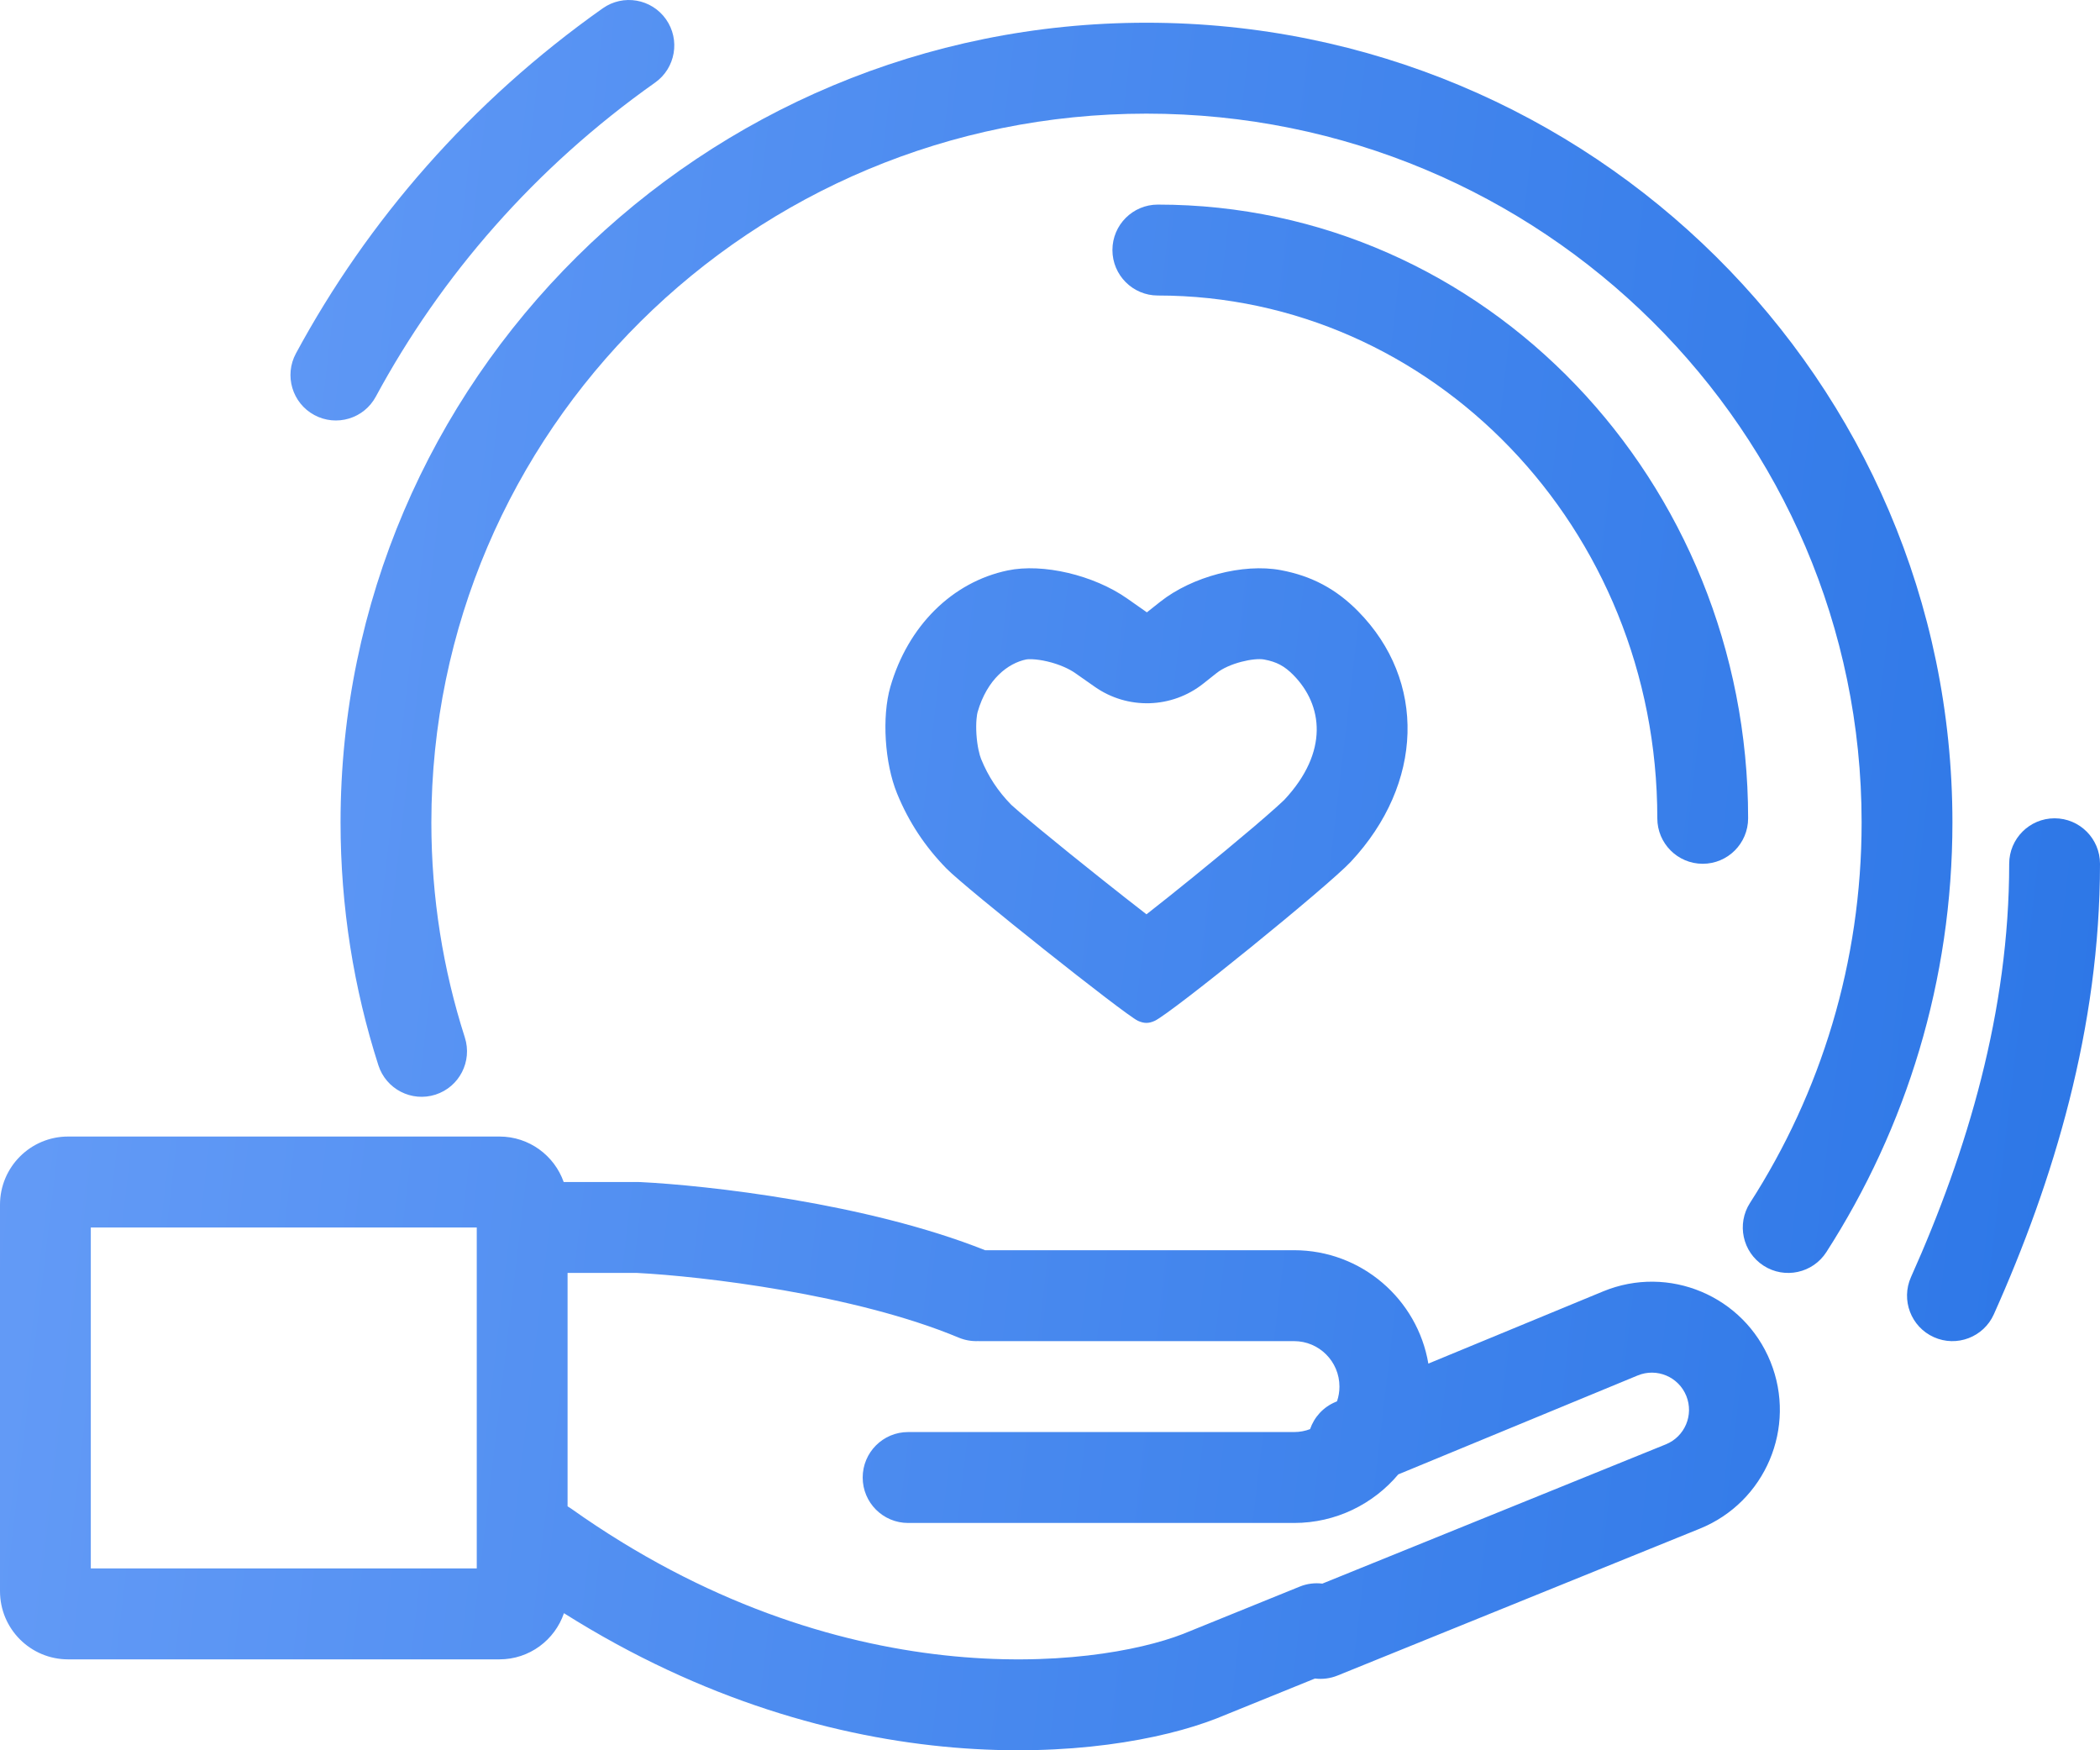
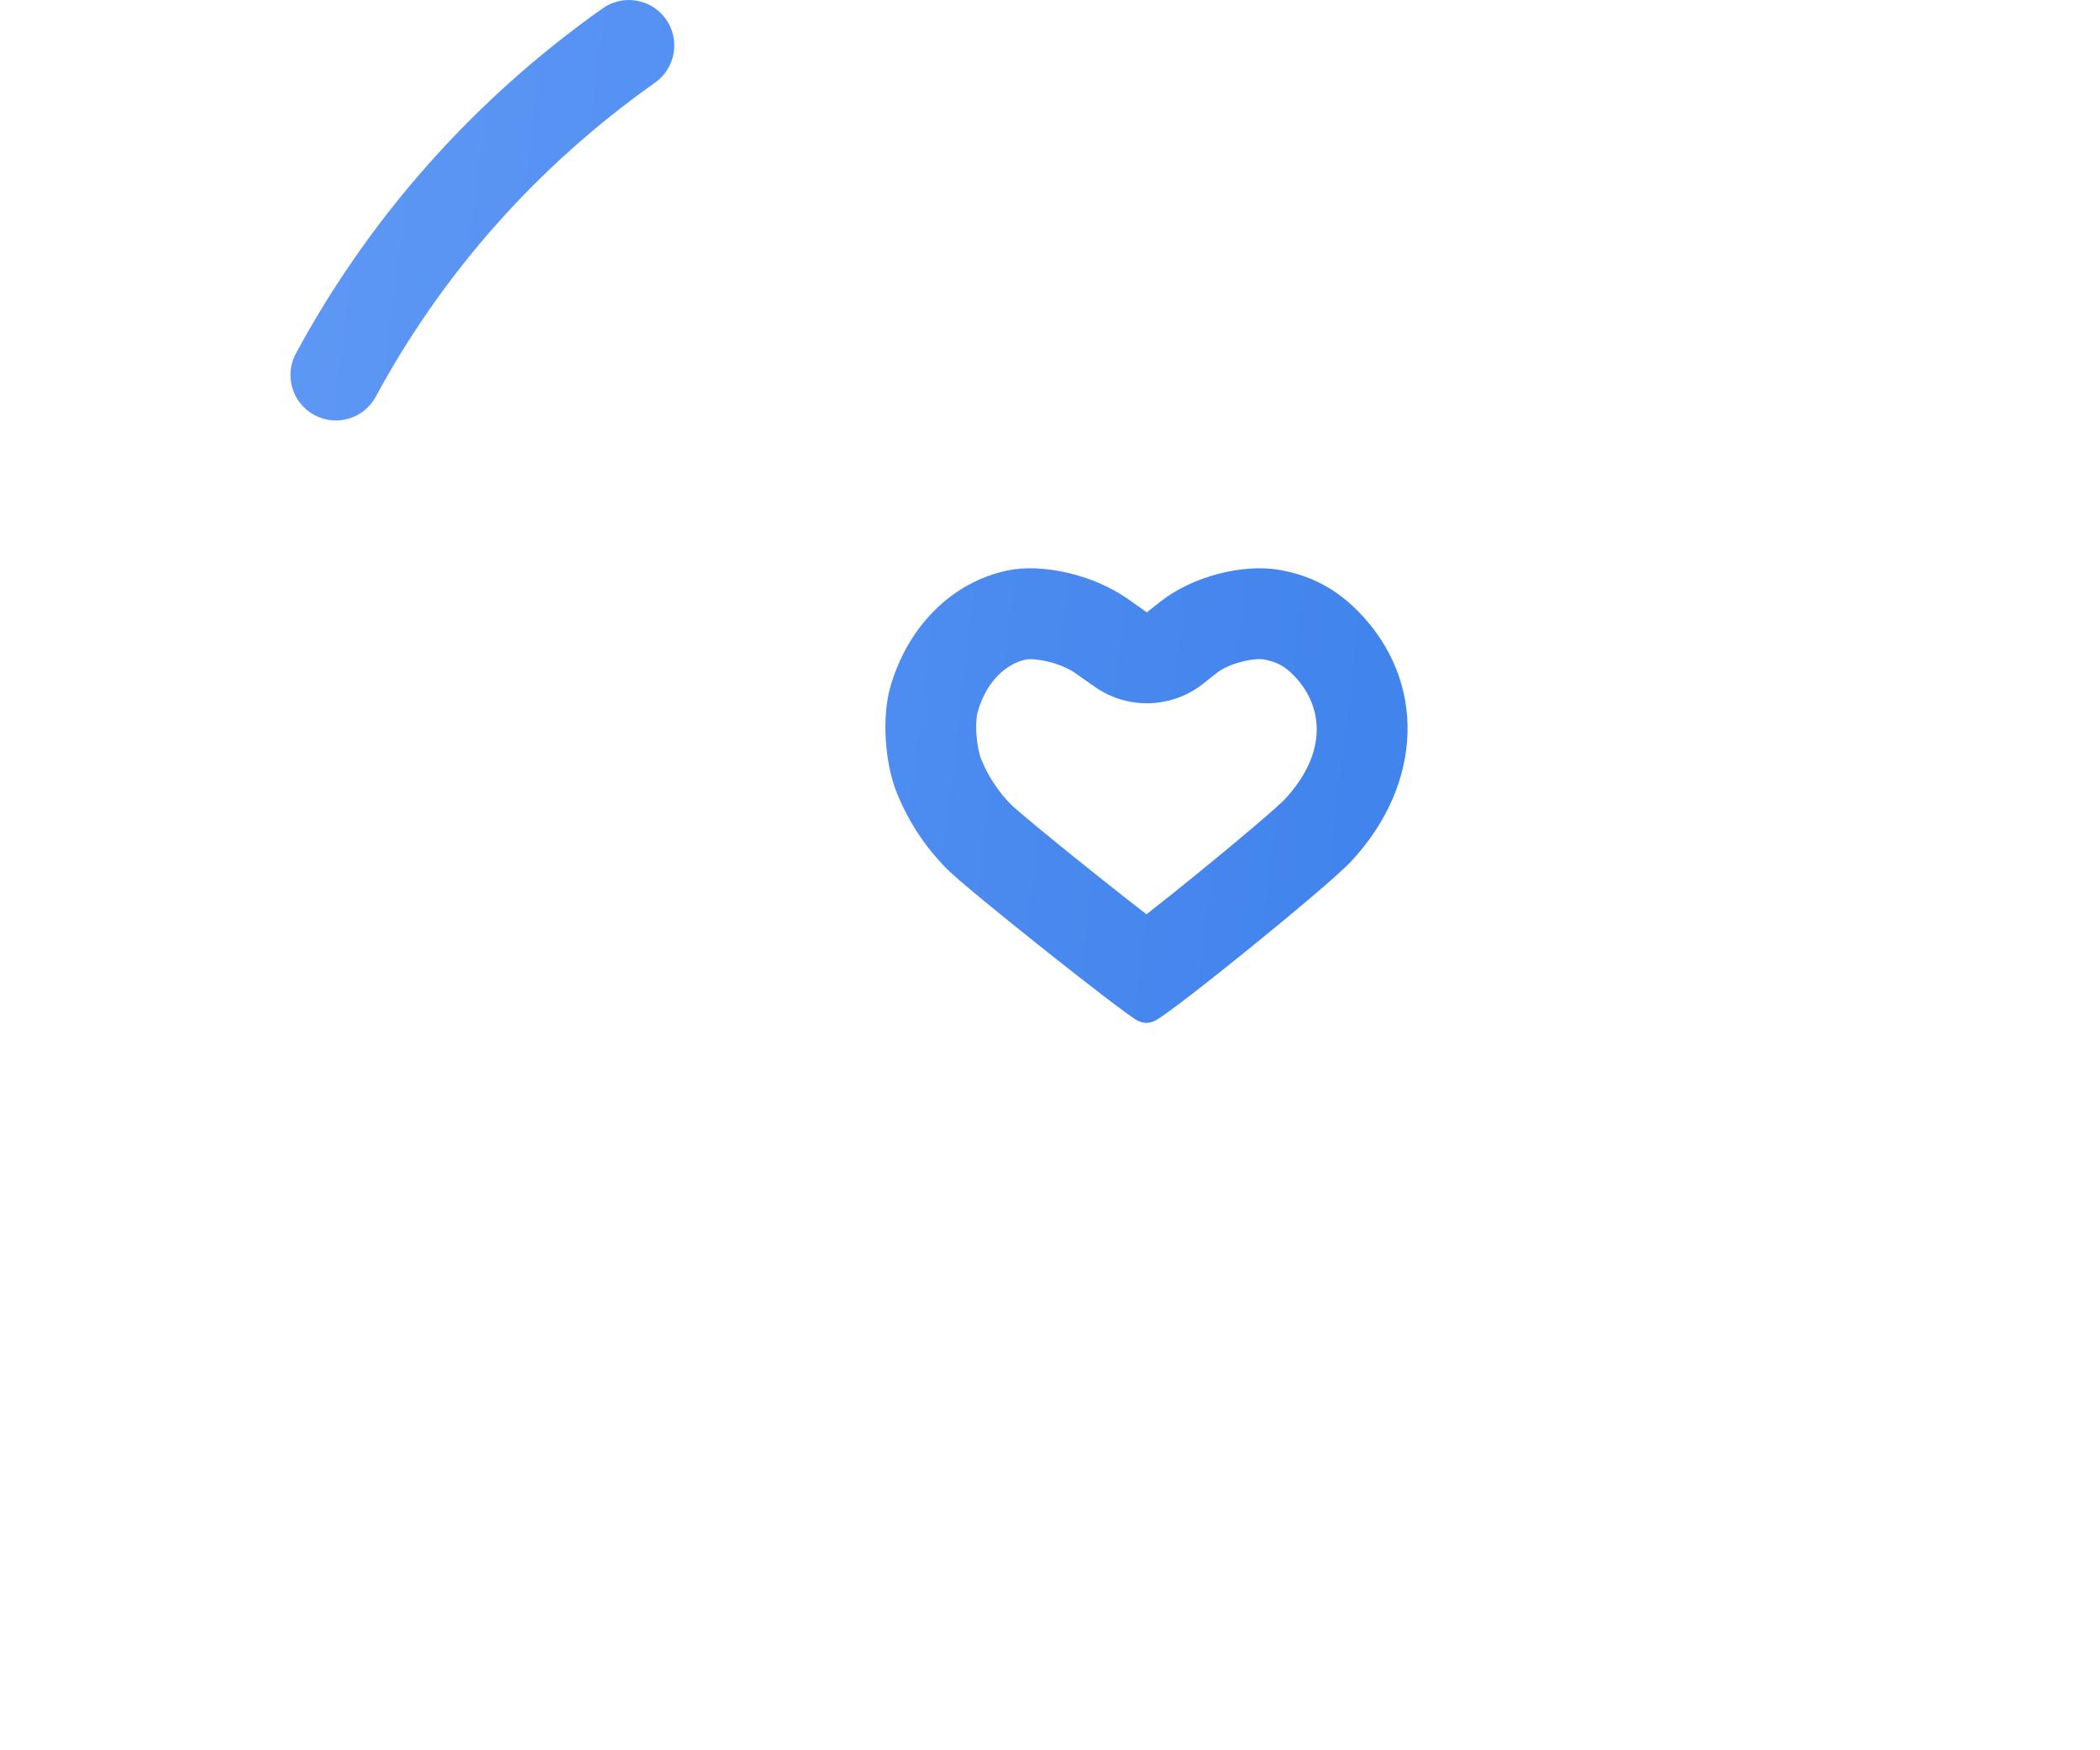
<svg xmlns="http://www.w3.org/2000/svg" width="66" height="55" viewBox="0 0 66 55" fill="none">
  <path d="M20.588 2.596C21.232 2.141 21.385 1.249 20.931 0.605C20.476 -0.04 19.586 -0.193 18.942 0.262C14.792 3.194 11.554 6.935 9.301 11.105C8.926 11.799 9.184 12.666 9.877 13.041C10.571 13.416 11.437 13.158 11.811 12.464C13.858 8.675 16.804 5.27 20.588 2.596Z" fill="url(#paint0_linear_460_1915)" />
-   <path fill-rule="evenodd" clip-rule="evenodd" d="M0 37.857C0 36.674 0.958 35.714 2.141 35.714H15.697C16.629 35.714 17.422 36.311 17.716 37.143H20.055C20.079 37.143 20.102 37.144 20.125 37.145C22.204 37.247 27.236 37.803 30.96 39.286H40.67C42.789 39.286 44.548 40.826 44.891 42.849L50.381 40.581C52.444 39.728 54.806 40.721 55.644 42.792C56.477 44.853 55.484 47.201 53.425 48.035L42.038 52.651C41.805 52.745 41.561 52.774 41.328 52.745L38.244 53.996L38.226 54.003C34.808 55.336 26.458 56.201 17.724 50.692C17.437 51.536 16.638 52.143 15.697 52.143H2.141C0.958 52.143 0 51.184 0 50V37.857ZM2.854 49.286V38.572H14.984V49.286H2.854ZM17.838 47.334C17.876 47.356 17.913 47.38 17.95 47.406C26.347 53.367 34.406 52.422 37.182 51.344L40.848 49.857C41.081 49.762 41.325 49.734 41.559 49.763L52.354 45.387C52.952 45.145 53.24 44.463 52.998 43.864C52.755 43.263 52.069 42.974 51.47 43.222L43.947 46.33C43.161 47.264 41.985 47.857 40.67 47.857H28.541C27.752 47.857 27.113 47.218 27.113 46.429C27.113 45.64 27.752 45 28.541 45H40.67C40.848 45 41.018 44.968 41.174 44.908C41.303 44.534 41.585 44.215 41.98 44.052L42.02 44.035C42.07 43.89 42.097 43.734 42.097 43.572C42.097 42.782 41.458 42.143 40.67 42.143H30.788C30.772 42.143 30.755 42.143 30.739 42.142C30.537 42.15 30.33 42.116 30.131 42.033C26.862 40.667 22.063 40.104 20.02 40H17.838V47.334Z" fill="url(#paint1_linear_460_1915)" />
-   <path d="M36.032 3.571C23.607 3.571 13.557 13.556 13.557 25.844C13.557 28.202 13.926 30.471 14.609 32.6C14.85 33.351 14.437 34.156 13.687 34.397C12.936 34.638 12.133 34.225 11.892 33.474C11.119 31.066 10.703 28.502 10.703 25.844C10.703 11.953 22.056 0.714 36.032 0.714C50.009 0.714 61.362 11.953 61.362 25.844C61.362 30.811 59.908 35.445 57.4 39.345C56.974 40.008 56.09 40.2 55.428 39.773C54.765 39.346 54.574 38.462 55.001 37.798C57.222 34.345 58.508 30.245 58.508 25.844C58.508 13.556 48.458 3.571 36.032 3.571Z" fill="url(#paint2_linear_460_1915)" />
-   <path d="M36.389 6.429C35.601 6.429 34.962 7.068 34.962 7.857C34.962 8.646 35.601 9.286 36.389 9.286C45.004 9.286 52.087 16.585 52.087 25.714C52.087 26.503 52.725 27.143 53.514 27.143C54.302 27.143 54.941 26.503 54.941 25.714C54.941 15.119 46.689 6.429 36.389 6.429Z" fill="url(#paint3_linear_460_1915)" />
-   <path d="M64.573 25.714C65.361 25.714 66 26.354 66 27.143C66 32.296 64.54 37.113 62.664 41.299C62.342 42.019 61.497 42.341 60.778 42.018C60.059 41.695 59.738 40.85 60.06 40.13C61.835 36.168 63.146 31.761 63.146 27.143C63.146 26.354 63.785 25.714 64.573 25.714Z" fill="url(#paint4_linear_460_1915)" />
  <path fill-rule="evenodd" clip-rule="evenodd" d="M36.465 18.909L36.045 19.242L35.425 18.807C34.374 18.07 32.775 17.694 31.671 17.925C29.926 18.289 28.534 19.67 27.982 21.585C27.712 22.523 27.803 23.98 28.193 24.933C28.559 25.828 29.07 26.603 29.752 27.298C30.36 27.918 35.361 31.894 35.763 32.077C35.954 32.164 36.101 32.165 36.288 32.08C36.817 31.838 41.735 27.849 42.456 27.077C44.745 24.623 44.838 21.393 42.681 19.206C41.989 18.504 41.216 18.094 40.248 17.915C39.067 17.696 37.463 18.118 36.465 18.909ZM30.688 23.073C30.664 22.69 30.706 22.44 30.724 22.378C31.025 21.333 31.685 20.84 32.253 20.722C32.257 20.721 32.321 20.71 32.448 20.716C32.577 20.722 32.737 20.743 32.916 20.785C33.293 20.873 33.607 21.021 33.787 21.147L34.408 21.582C35.441 22.307 36.828 22.266 37.817 21.482L38.237 21.149C38.634 20.834 39.412 20.665 39.73 20.724C40.123 20.797 40.367 20.927 40.65 21.213C41.577 22.154 41.77 23.625 40.37 25.127C40.37 25.127 40.369 25.128 40.368 25.129C40.353 25.144 40.275 25.22 40.101 25.376C39.921 25.538 39.687 25.741 39.413 25.975C38.864 26.442 38.183 27.006 37.503 27.557C36.985 27.978 36.476 28.384 36.032 28.731C35.602 28.398 35.109 28.011 34.61 27.614C33.931 27.074 33.251 26.525 32.707 26.076C32.435 25.851 32.204 25.658 32.029 25.507C31.892 25.389 31.821 25.325 31.796 25.302C31.783 25.291 31.782 25.289 31.788 25.296C31.364 24.863 31.059 24.4 30.835 23.851C30.786 23.732 30.712 23.449 30.688 23.073ZM37.216 29.62C37.248 29.64 37.253 29.645 37.221 29.624L37.216 29.62Z" fill="url(#paint5_linear_460_1915)" />
  <defs>
    <linearGradient id="paint0_linear_460_1915" x1="-32.495" y1="-10.905" x2="73.528" y2="1.571" gradientUnits="userSpaceOnUse">
      <stop stop-color="#82AFFF" />
      <stop offset="1" stop-color="#2A75E6" />
    </linearGradient>
    <linearGradient id="paint1_linear_460_1915" x1="-32.495" y1="-10.905" x2="73.528" y2="1.571" gradientUnits="userSpaceOnUse">
      <stop stop-color="#82AFFF" />
      <stop offset="1" stop-color="#2A75E6" />
    </linearGradient>
    <linearGradient id="paint2_linear_460_1915" x1="-32.495" y1="-10.905" x2="73.528" y2="1.571" gradientUnits="userSpaceOnUse">
      <stop stop-color="#82AFFF" />
      <stop offset="1" stop-color="#2A75E6" />
    </linearGradient>
    <linearGradient id="paint3_linear_460_1915" x1="-32.495" y1="-10.905" x2="73.528" y2="1.571" gradientUnits="userSpaceOnUse">
      <stop stop-color="#82AFFF" />
      <stop offset="1" stop-color="#2A75E6" />
    </linearGradient>
    <linearGradient id="paint4_linear_460_1915" x1="-32.495" y1="-10.905" x2="73.528" y2="1.571" gradientUnits="userSpaceOnUse">
      <stop stop-color="#82AFFF" />
      <stop offset="1" stop-color="#2A75E6" />
    </linearGradient>
    <linearGradient id="paint5_linear_460_1915" x1="-32.495" y1="-10.905" x2="73.528" y2="1.571" gradientUnits="userSpaceOnUse">
      <stop stop-color="#82AFFF" />
      <stop offset="1" stop-color="#2A75E6" />
    </linearGradient>
  </defs>
</svg>